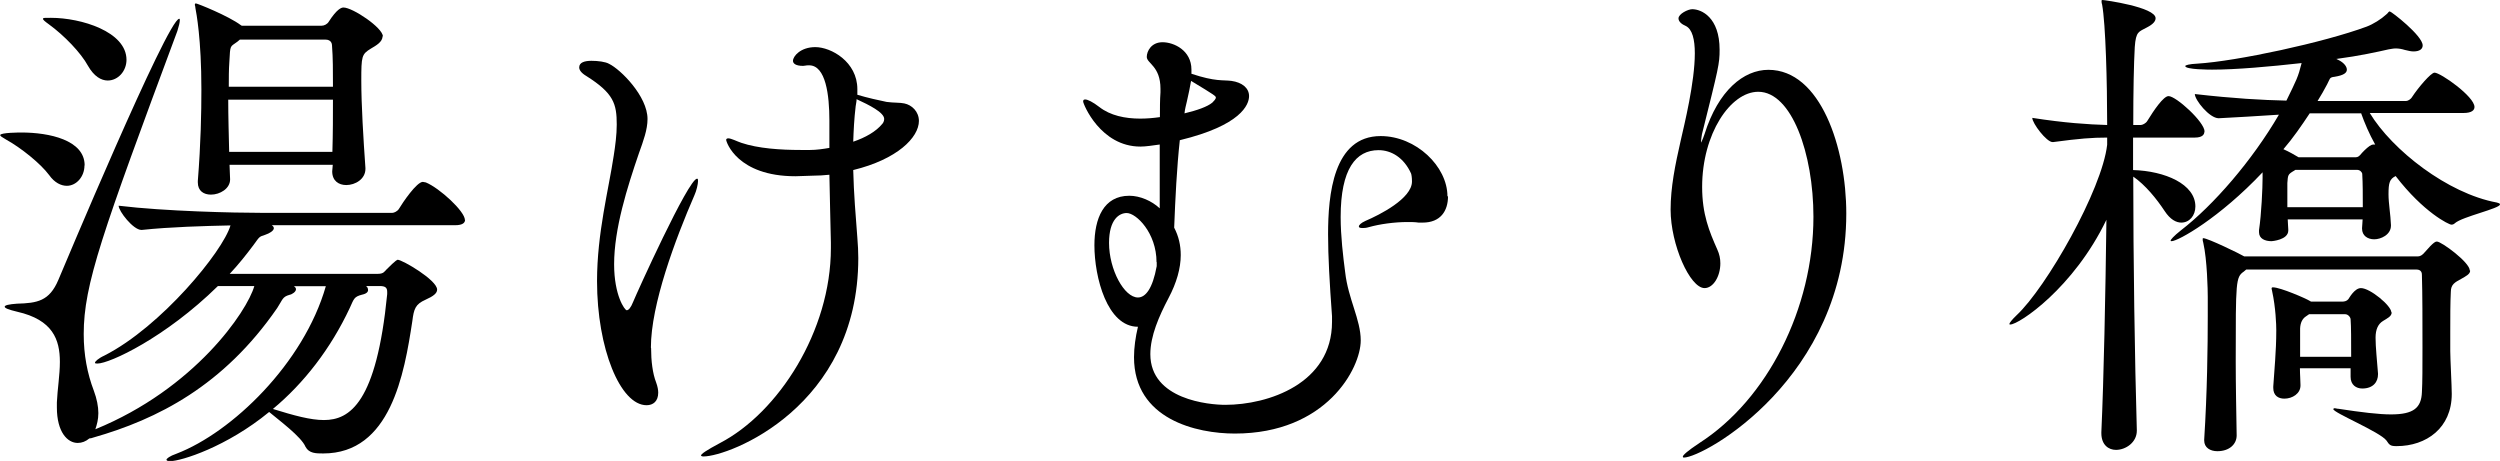
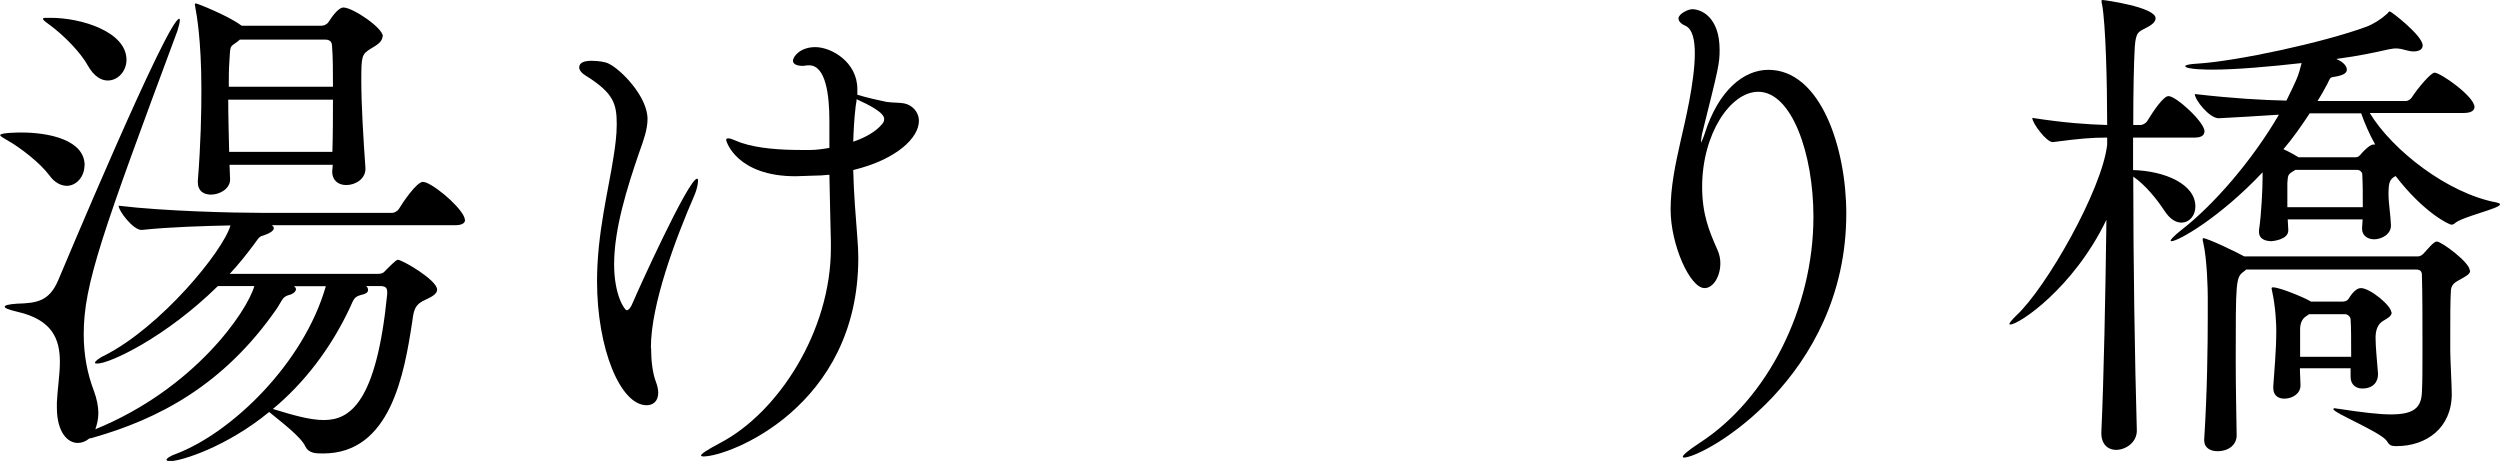
<svg xmlns="http://www.w3.org/2000/svg" id="_レイヤー_2" data-name="レイヤー 2" viewBox="0 0 133.2 24.56">
  <defs>
    <style>
      .cls-1 {
        fill: #000;
        stroke-width: 0px;
      }
    </style>
  </defs>
  <g id="_レイヤー_1-2" data-name="レイヤー 1">
    <g>
      <path class="cls-1" d="M4.5,8.82c0,.59-.43,1.08-.94,1.08-.3,0-.65-.16-.94-.57-.46-.62-1.51-1.46-2.29-1.89-.22-.13-.32-.19-.32-.24,0-.14,1.08-.14,1.13-.14,1.48,0,3.37.4,3.37,1.75ZM24.78,11.7c0,.16-.11.3-.54.3h-9.76c.08.05.11.11.11.16,0,.13-.22.27-.46.35-.35.11-.3.11-.62.54-.38.51-.81,1.05-1.27,1.54h7.9c.3,0,.35-.13.46-.24.51-.51.57-.51.59-.51.24,0,2.1,1.08,2.1,1.59,0,.19-.19.35-.62.54-.54.24-.62.49-.7,1.13-.43,2.83-1.16,7.06-4.75,7.06-.38,0-.75,0-.94-.35-.22-.54-1.43-1.43-1.94-1.86-2.26,1.86-4.69,2.62-5.28,2.62-.13,0-.19-.03-.19-.08s.16-.19.54-.32c2.94-1.13,6.77-4.8,7.95-8.92h-1.7c.08.05.11.11.11.16,0,.13-.19.27-.35.3-.38.11-.35.24-.65.7-2.86,4.15-6.39,5.93-9.79,6.9-.08.03-.16.05-.22.05-.19.16-.4.24-.62.24-.54,0-1.11-.57-1.11-1.89v-.27c.03-.7.16-1.46.16-2.16,0-1.19-.38-2.24-2.27-2.67-.46-.11-.67-.19-.67-.27s.24-.13.65-.16c1.08-.03,1.73-.13,2.21-1.27.13-.3,5.82-13.91,6.44-13.91.03,0,.03.03.03.08,0,.11-.05.32-.13.57-4.02,10.81-4.99,13.51-4.99,16.15,0,1.11.19,2.1.54,3.02.16.43.24.84.24,1.19s-.08.62-.16.86c5.29-2.16,8.09-6.28,8.47-7.63h-1.94c-2.8,2.75-5.77,4.13-6.42,4.13-.08,0-.13,0-.13-.05s.16-.22.51-.38c3.02-1.54,6.31-5.55,6.71-6.93-1.4.03-3.21.08-4.72.24h-.03c-.43,0-1.21-1-1.21-1.29,2.48.3,6.2.38,7.58.38h7.01c.08,0,.27-.08.35-.22.19-.32.94-1.43,1.27-1.43.05,0,.11.03.16.03.73.3,2.08,1.54,2.08,2ZM6.74,3.18c0,.62-.46,1.11-1,1.11-.35,0-.73-.22-1.05-.78-.38-.7-1.27-1.62-2.08-2.21-.22-.16-.32-.24-.32-.3s.13-.05.43-.05c1.59,0,4.02.73,4.02,2.24ZM20.38,1.94c0,.3-.35.49-.62.65-.49.3-.51.4-.51,1.7s.11,3.1.22,4.66v.05c0,.54-.54.86-1.02.86-.4,0-.75-.22-.75-.73l.03-.35h-5.5c0,.27.03.54.03.78,0,.49-.54.81-1.02.81-.38,0-.7-.19-.7-.65v-.08c.16-2.02.19-3.64.19-4.88,0-2.7-.27-4.07-.32-4.34,0-.08-.03-.13-.03-.16,0-.05.03-.08.05-.08.08,0,1.75.67,2.4,1.16l.05.03h4.26c.13,0,.3-.08.38-.22.43-.67.67-.75.78-.75.49,0,2.1,1.08,2.1,1.54ZM12.16,5.31c0,.92.03,1.86.05,2.78h5.5c.03-1,.03-1.91.03-2.78h-5.58ZM17.69,2.43c0-.08-.03-.32-.35-.32h-4.56l-.13.11c-.4.3-.38.13-.43,1.08-.03.4-.03.86-.03,1.32h5.55c0-.84,0-1.56-.05-2.18ZM20.63,15.56c0-.22-.08-.32-.4-.32h-.73c.08.05.11.13.11.22s-.08.19-.32.24c-.43.11-.43.22-.65.7-1.02,2.18-2.45,4.02-4.1,5.39,1.13.35,2,.59,2.72.59,1.38,0,2.8-.92,3.37-6.71v-.11Z" />
      <path class="cls-1" d="M34.69,18.55c0,.67.08,1.35.27,1.83.08.22.11.4.11.54,0,.46-.27.67-.62.67-1.4,0-2.64-3.02-2.64-6.61,0-2.56.62-4.88.89-6.69.08-.51.16-1.11.16-1.65,0-1.11-.16-1.67-1.62-2.59-.27-.16-.38-.32-.38-.46,0-.27.3-.35.65-.35s.75.05.94.16c.62.3,2.05,1.73,2.05,2.94,0,.57-.22,1.16-.46,1.83-.62,1.81-1.32,4.02-1.32,5.91,0,1.67.57,2.45.67,2.45s.22-.13.35-.46c.16-.4,2.94-6.55,3.4-6.55.05,0,.05.05.05.13,0,.16-.08.51-.19.75-1.02,2.35-2.32,5.82-2.32,8.12ZM48.96,6.44c0,.89-1.16,2.05-3.5,2.62.03,1.27.13,2.43.22,3.61.03.38.05.73.05,1.08,0,7.93-6.88,10.57-8.25,10.57-.08,0-.13-.03-.13-.05,0-.08.27-.27,1.02-.67,3.1-1.62,5.9-5.96,5.9-10.38v-.3c-.03-1.08-.05-2.32-.08-3.61-.3.03-.59.05-.89.05s-.59.03-.92.03c-3.1,0-3.69-1.83-3.69-1.94,0-.05.05-.08.11-.08.16,0,.46.16.7.24.89.3,2.08.38,3.16.38h.51c.32,0,.67-.05,1.02-.11v-1.46c0-1.35-.19-2.94-1.08-2.94h-.05c-.11,0-.19.03-.27.03-.4,0-.54-.13-.54-.27,0-.24.4-.73,1.19-.73.84,0,2.24.78,2.24,2.24v.3c.54.16,1.16.3,1.56.38.35.05.73.03.94.08.4.08.78.43.78.94ZM45.64,5.28c0,.11-.03.24-.05.38-.08.67-.11,1.29-.13,1.89.65-.22,1.21-.54,1.54-.94.03-.03.11-.13.11-.27,0-.35-.81-.75-1.46-1.05Z" />
-       <path class="cls-1" d="M77.15,10.46c0,.78-.4,1.4-1.35,1.4h-.22c-.19-.03-.38-.03-.59-.03-.7,0-1.48.11-2.05.27-.16.05-.27.05-.35.05-.13,0-.19-.03-.19-.08,0-.08.11-.19.35-.3.75-.32,2.48-1.19,2.48-2.1,0-.22-.03-.38-.05-.43-.38-.84-1.05-1.24-1.73-1.24-1.21,0-2.02,1-2.02,3.56,0,1.02.13,2.1.24,2.94.16,1.43.83,2.53.83,3.64,0,1.48-1.83,4.96-6.71,4.96-2.02,0-5.37-.75-5.37-4.07,0-.51.08-1.08.21-1.62-1.64,0-2.32-2.64-2.32-4.34,0-1.43.49-2.64,1.86-2.64.57,0,1.19.27,1.62.67v-3.4c-.38.05-.73.11-1.03.11-2.13,0-3.05-2.27-3.05-2.4,0-.08.03-.11.11-.11.13,0,.4.13.75.4.59.46,1.38.62,2.18.62.35,0,.7-.03,1.05-.08,0-.46,0-.92.03-1.32v-.19c0-1.21-.73-1.35-.73-1.7,0-.3.24-.78.84-.78s1.54.43,1.54,1.46v.22c1.29.43,1.67.32,2.13.38.57.08.94.38.94.81,0,.46-.43,1.56-3.69,2.35-.16,1.48-.24,3.1-.3,4.66.24.46.35.94.35,1.46,0,.7-.22,1.48-.65,2.29-.51.97-.97,2.02-.97,2.99,0,2.43,3.15,2.7,3.99,2.7,2.29,0,5.69-1.13,5.69-4.42v-.3c-.13-1.78-.21-3.18-.21-4.37,0-2.08.27-5.23,2.8-5.23,1.89,0,3.56,1.62,3.56,3.21ZM61.62,13.97c0-1.56-1.08-2.62-1.59-2.62-.38,0-.94.32-.94,1.59,0,1.43.81,2.91,1.54,2.91.4,0,.78-.46,1-1.67v-.22ZM63.46,4.31c-.05.32-.13.67-.22,1.08-.05.22-.11.43-.13.65.67-.16,1.21-.35,1.48-.57.08-.08.19-.19.19-.27s-.03-.11-1.32-.89Z" />
      <path class="cls-1" d="M98.37,11.38c0,8.74-7.58,13-8.66,13-.03,0-.05-.03-.05-.05,0-.08.27-.32.89-.73,3.61-2.32,6.07-7.17,6.07-12.05,0-3.37-1.16-6.66-2.94-6.66-1.48,0-2.99,2.24-2.99,5.07,0,1.46.38,2.37.81,3.34.11.24.16.48.16.73,0,.7-.38,1.32-.84,1.32-.78,0-1.81-2.32-1.81-4.18,0-1.19.24-2.37.54-3.69.19-.84.75-3.1.75-4.64,0-.73-.13-1.29-.49-1.46-.19-.08-.38-.22-.38-.4,0-.24.51-.49.73-.49.49,0,1.46.43,1.46,2.16,0,.75-.05.94-.94,4.5-.03.19-.05.32-.05.4v.05s.08-.13.19-.46c.73-2.32,2.08-3.42,3.4-3.42,2.78,0,4.15,4.15,4.15,7.66Z" />
      <path class="cls-1" d="M117.45,7.01c0,.16-.11.32-.51.32h-3.29v1.73c1.7.05,3.32.75,3.32,1.94,0,.49-.32.86-.75.86-.27,0-.59-.16-.89-.62-.43-.65-1.02-1.38-1.67-1.83,0,4.42.08,9.76.19,13.51v.03c0,.62-.59,1.02-1.11,1.02-.4,0-.78-.27-.78-.89v-.05c.13-2.88.22-7.33.27-11.32-1.75,3.64-4.66,5.58-5.12,5.58-.03,0-.05,0-.05-.03,0-.05.13-.22.38-.46,1.59-1.48,4.56-6.69,4.83-9.09v-.38c-.81,0-1.46.05-2.88.24h-.03c-.32,0-1.08-1-1.08-1.29,1.73.27,2.97.35,3.99.38,0-2.29-.08-5.37-.27-6.42-.03-.08-.03-.16-.03-.19,0-.05.03-.05.05-.05.11,0,2.83.38,2.83.97,0,.16-.13.32-.46.49-.43.24-.59.19-.65,1.05-.05.89-.08,2.35-.08,4.15h.4c.08,0,.27-.08.35-.22.35-.57.86-1.32,1.13-1.32.4,0,1.92,1.38,1.92,1.89ZM133.2,10.89c0,.22-2,.65-2.4,1-.05.05-.11.08-.19.08-.13,0-1.48-.65-2.97-2.59-.32.16-.38.35-.38.97,0,.49.11,1.08.13,1.64v.03c0,.49-.54.73-.89.73s-.65-.19-.65-.57v-.03c0-.13.03-.3.03-.46h-3.99c0,.19.03.4.03.54v.05c0,.51-.89.57-.89.57-.35,0-.67-.13-.67-.48v-.11c.13-.86.19-2.26.19-2.78v-.3c-2.29,2.43-4.5,3.67-4.85,3.67q-.05,0-.05-.03c0-.05.16-.24.54-.54,1.75-1.35,3.8-3.72,5.23-6.17-.32.03-3.15.19-3.21.19-.49,0-1.27-.97-1.27-1.29,2.1.24,3.56.32,4.88.35.54-1.11.62-1.24.81-2-1.7.19-3.48.35-4.77.35-.11,0-1.43,0-1.43-.19,0-.05.22-.11.65-.13,2.1-.13,6.74-1.13,9.01-1.97.35-.13.78-.4,1.05-.65.11-.08.11-.16.19-.16s1.75,1.29,1.75,1.81c0,.19-.16.32-.49.32-.11,0-.27-.03-.46-.08-.16-.05-.32-.08-.49-.08-.13,0-.24.03-.38.05-.57.13-1.56.35-2.78.51l.16.08c.24.13.4.32.4.49s-.16.3-.65.38c-.3.03-.24.11-.4.4-.16.3-.32.59-.51.89h4.72c.08,0,.24-.08.32-.22.32-.49,1-1.29,1.19-1.29.32,0,2.13,1.27,2.13,1.83,0,.16-.13.32-.59.32h-4.99c1.19,1.97,4.15,4.29,6.77,4.77.11.03.16.05.16.08ZM131.61,14.42c0,.19-.24.3-.46.43-.35.19-.57.3-.57.7-.03.59-.03,1.32-.03,2.13v1.02c0,.43.08,1.86.08,2.29,0,1.81-1.35,2.78-2.94,2.78-.32,0-.38-.05-.54-.3-.35-.46-2.83-1.48-2.83-1.67,0-.03.03-.05.08-.05s.11.03.19.03c1.24.19,2.16.3,2.8.3,1.21,0,1.62-.35,1.65-1.19.03-.51.03-1.4.03-2.37,0-1.35,0-2.86-.03-3.86,0-.08,0-.3-.3-.3h-9.06l-.13.11c-.43.3-.43.51-.43,4.77,0,1.29.03,2.7.05,3.96,0,.46-.38.84-1.03.84-.38,0-.7-.19-.7-.57v-.05c.16-2.51.19-4.99.19-6.58v-1.02c0-.35-.03-1.97-.24-2.89-.03-.08-.03-.13-.03-.19,0-.03,0-.05.03-.05.24,0,1.97.84,2.18.97h9.27c.11,0,.24-.08.35-.22.49-.57.59-.57.65-.57.24,0,1.75,1.11,1.75,1.54ZM127.43,16.64c0,.22-.24.32-.46.46q-.4.24-.4.89c0,.51.08,1.24.13,1.91v.05c0,.38-.24.75-.84.75-.32,0-.62-.19-.62-.62v-.46h-2.7c0,.35.03.65.03.89v.03c0,.43-.43.7-.86.7-.32,0-.59-.16-.59-.57v-.08c.05-.84.16-1.83.16-2.99,0-.3-.03-1.21-.22-2.08,0-.05-.03-.11-.03-.13,0-.08.03-.08.08-.08.38,0,1.75.59,1.97.73l.05.03h1.67c.11,0,.24-.03.32-.13.03-.03.32-.59.67-.59.49,0,1.62.94,1.62,1.29ZM125.78,6.04h-2.72c-.43.65-.89,1.32-1.4,1.91.3.13.59.3.81.43h2.97c.13,0,.19,0,.3-.11.13-.16.35-.38.51-.49.08-.05.13-.08.22-.08h.08c-.32-.57-.57-1.16-.75-1.67ZM125.86,9.27c0-.08-.11-.22-.27-.22h-3.29l-.08.05c-.32.19-.32.22-.35.65v1.29h4.02c0-.65,0-1.27-.03-1.78ZM125.24,17.01c0-.08-.11-.27-.3-.27h-1.91l-.16.11q-.3.19-.32.65v1.51h2.72c0-.84,0-1.62-.03-2Z" />
    </g>
  </g>
</svg>